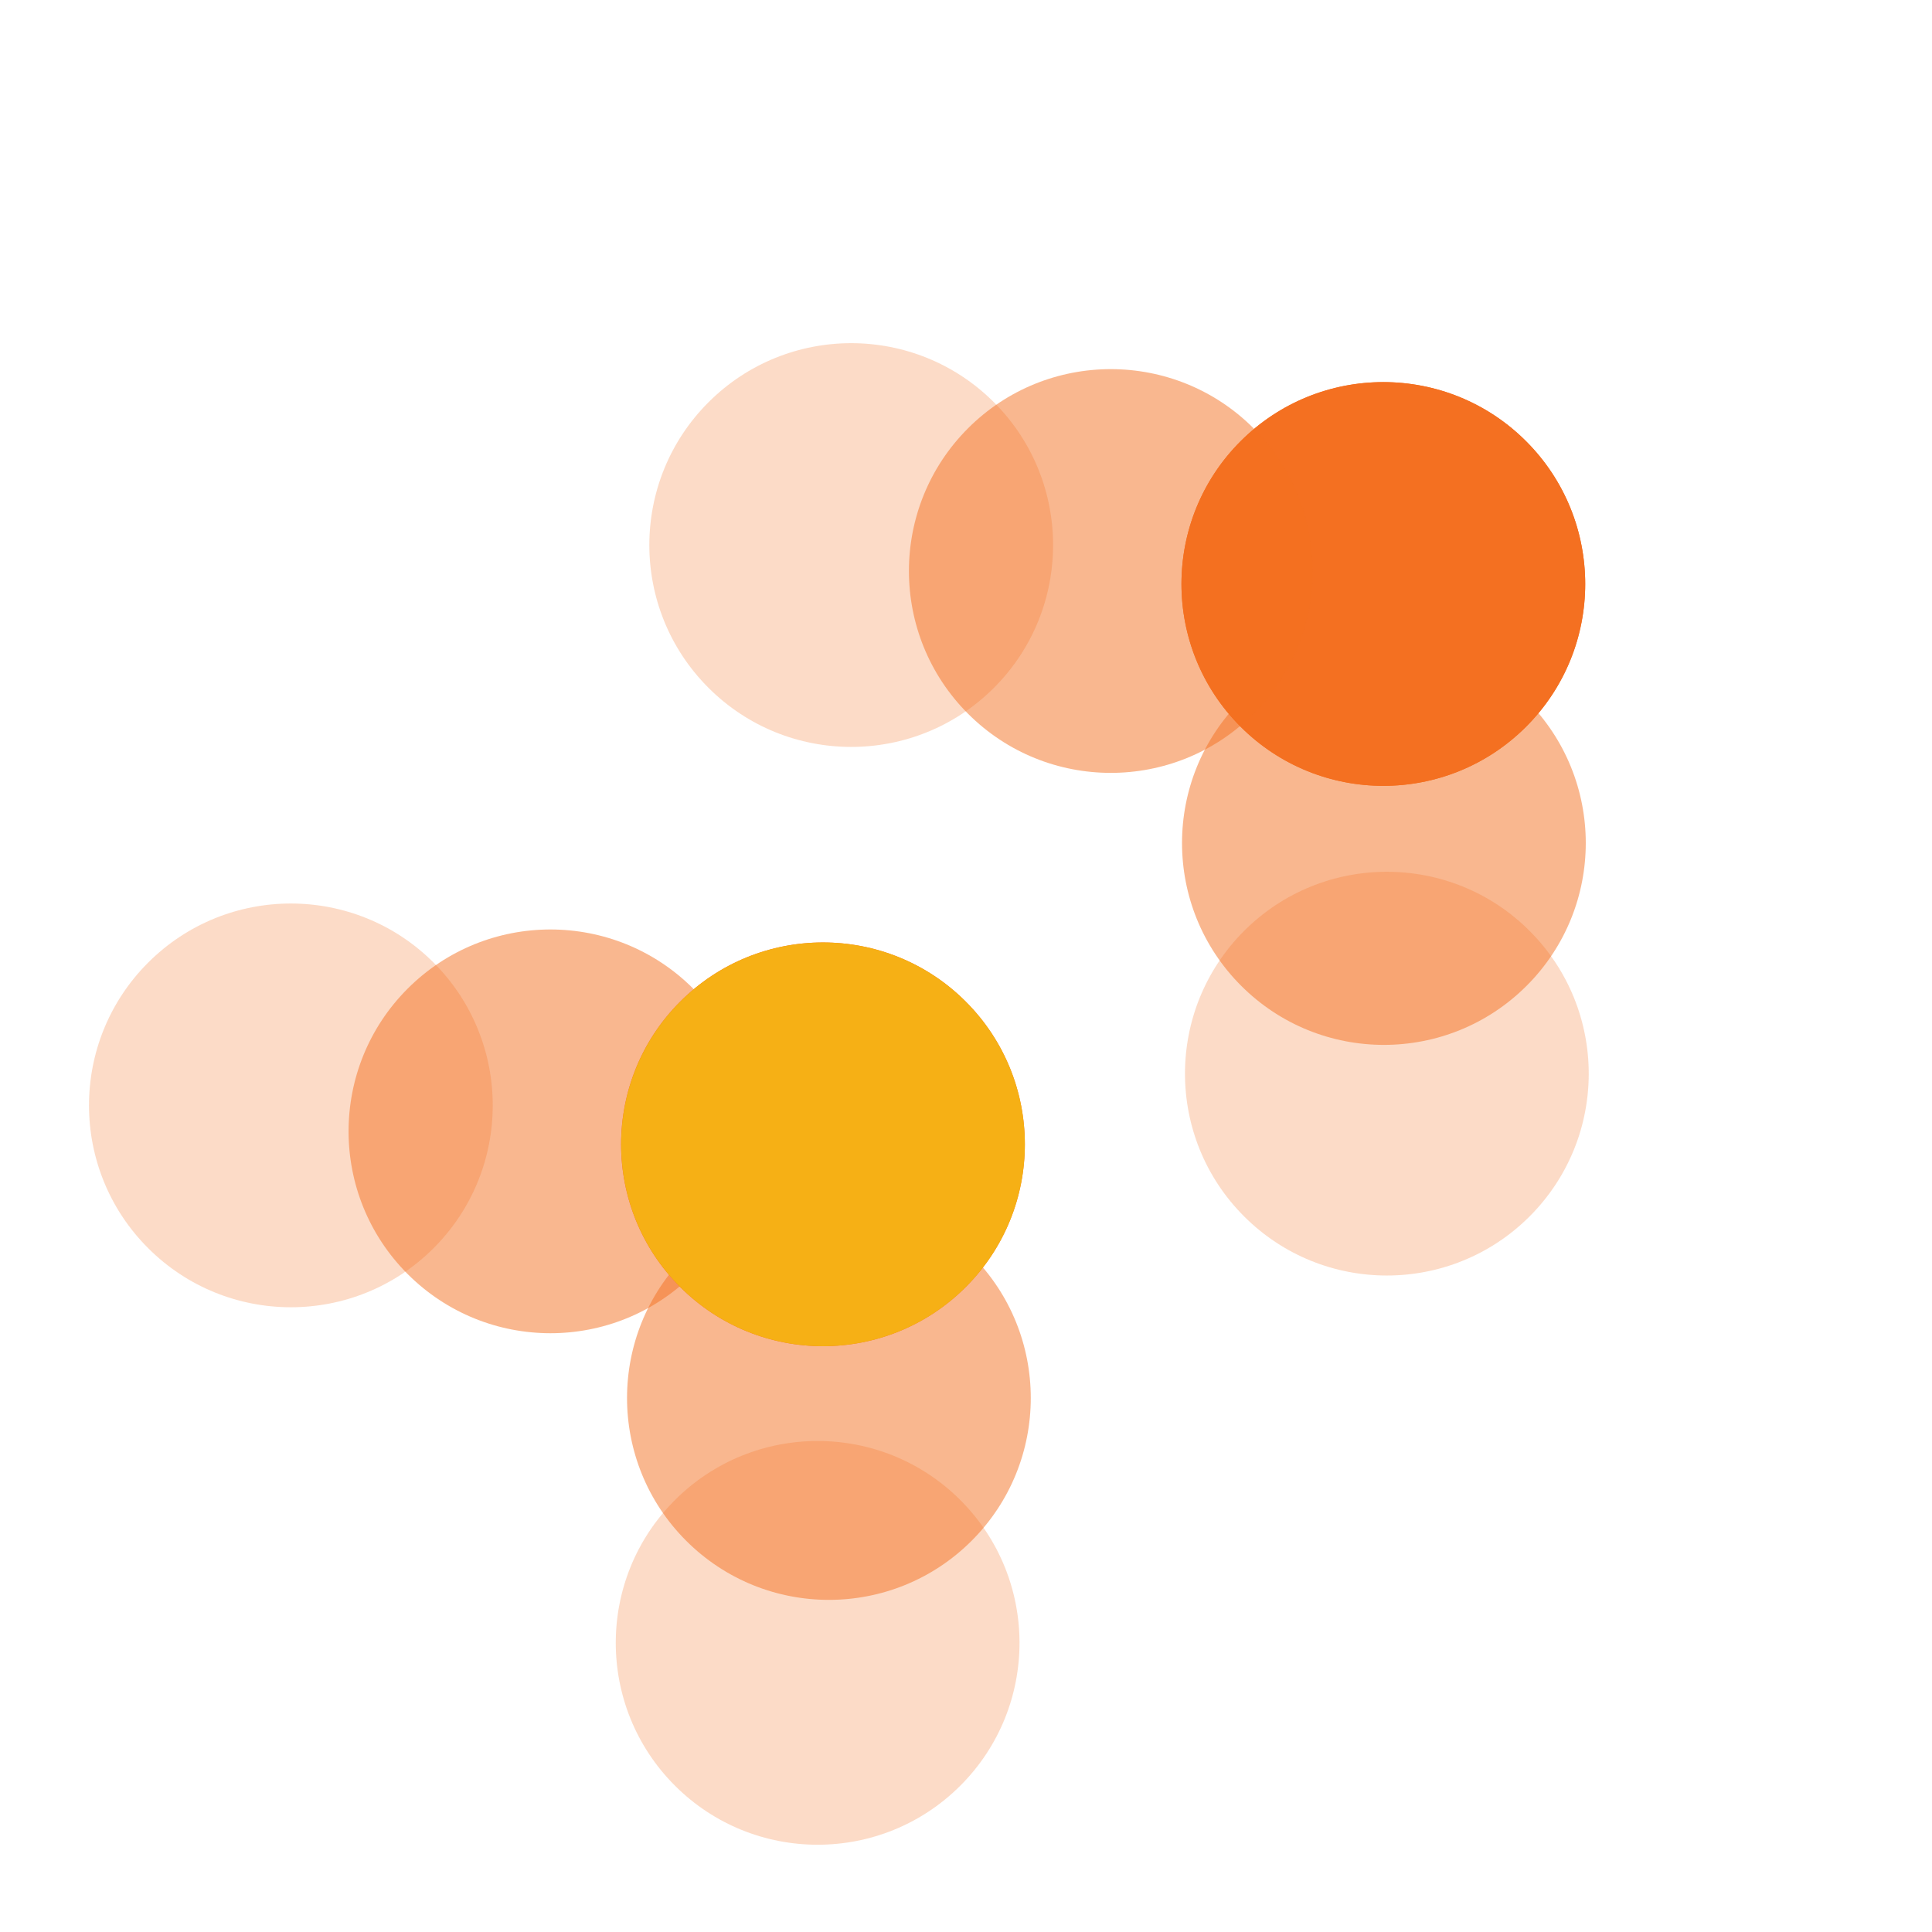
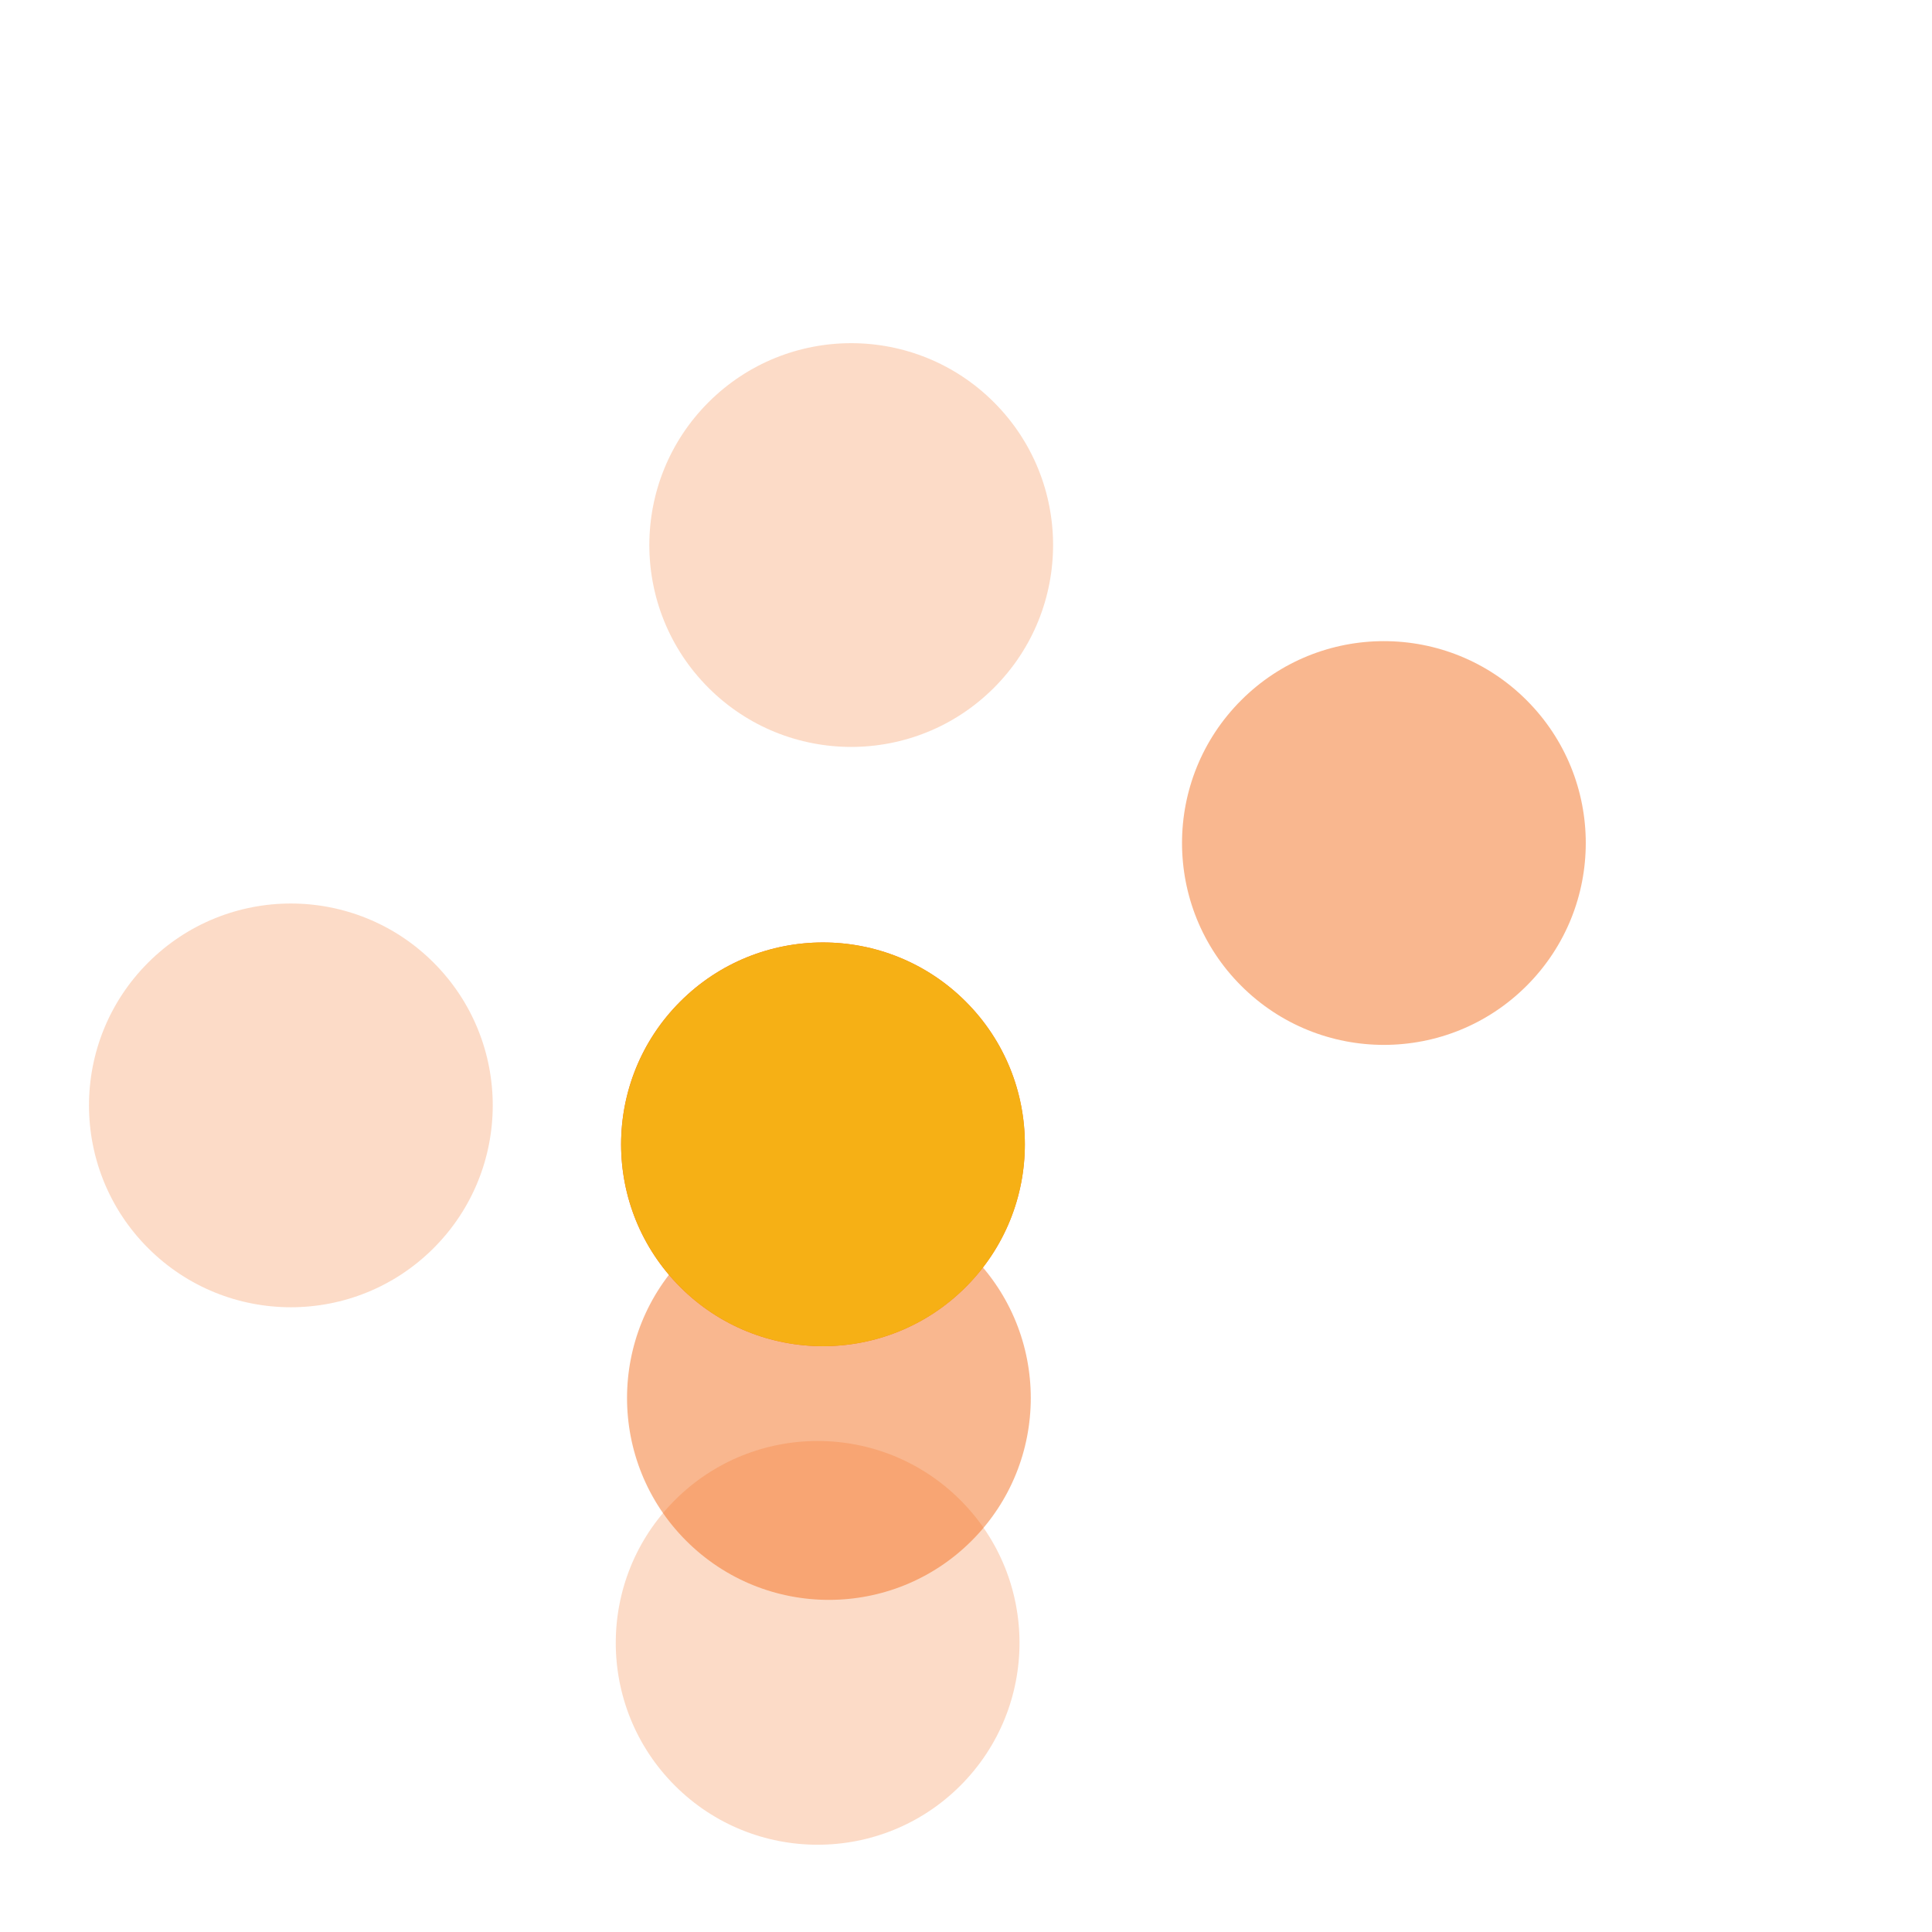
<svg xmlns="http://www.w3.org/2000/svg" width="96" height="96" viewBox="0 0 96 96" fill="none">
-   <circle cx="68.738" cy="29.018" r="10.031" transform="rotate(135 68.738 29.018)" fill="#F47021" />
  <circle opacity="0.5" cx="68.765" cy="41.889" r="10.031" transform="rotate(135 68.765 41.889)" fill="#F47021" />
-   <circle opacity="0.25" cx="68.912" cy="53.349" r="10.031" transform="rotate(135 68.912 53.349)" fill="#F47021" />
-   <circle cx="68.736" cy="29.017" r="10.031" transform="rotate(-135 68.736 29.017)" fill="#F47021" />
-   <circle opacity="0.5" cx="55.195" cy="28.373" r="10.031" transform="rotate(-135 55.195 28.373)" fill="#F47021" />
  <circle opacity="0.25" cx="42.296" cy="27.083" r="10.031" transform="rotate(-135 42.296 27.083)" fill="#F47021" />
  <circle cx="40.892" cy="56.861" r="10.031" transform="rotate(-135 40.892 56.861)" fill="#F47021" />
-   <circle opacity="0.5" cx="27.351" cy="56.216" r="10.031" transform="rotate(-135 27.351 56.216)" fill="#F47021" />
  <circle opacity="0.25" cx="14.453" cy="54.926" r="10.031" transform="rotate(-135 14.453 54.926)" fill="#F47021" />
  <circle opacity="0.5" cx="41.188" cy="69.466" r="10.031" transform="rotate(135 41.188 69.466)" fill="#F47021" />
  <circle opacity="0.25" cx="40.628" cy="81.633" r="10.031" transform="rotate(135 40.628 81.633)" fill="#F47021" />
  <circle cx="40.895" cy="56.861" r="10.031" transform="rotate(135 40.895 56.861)" fill="#F6B015" />
</svg>